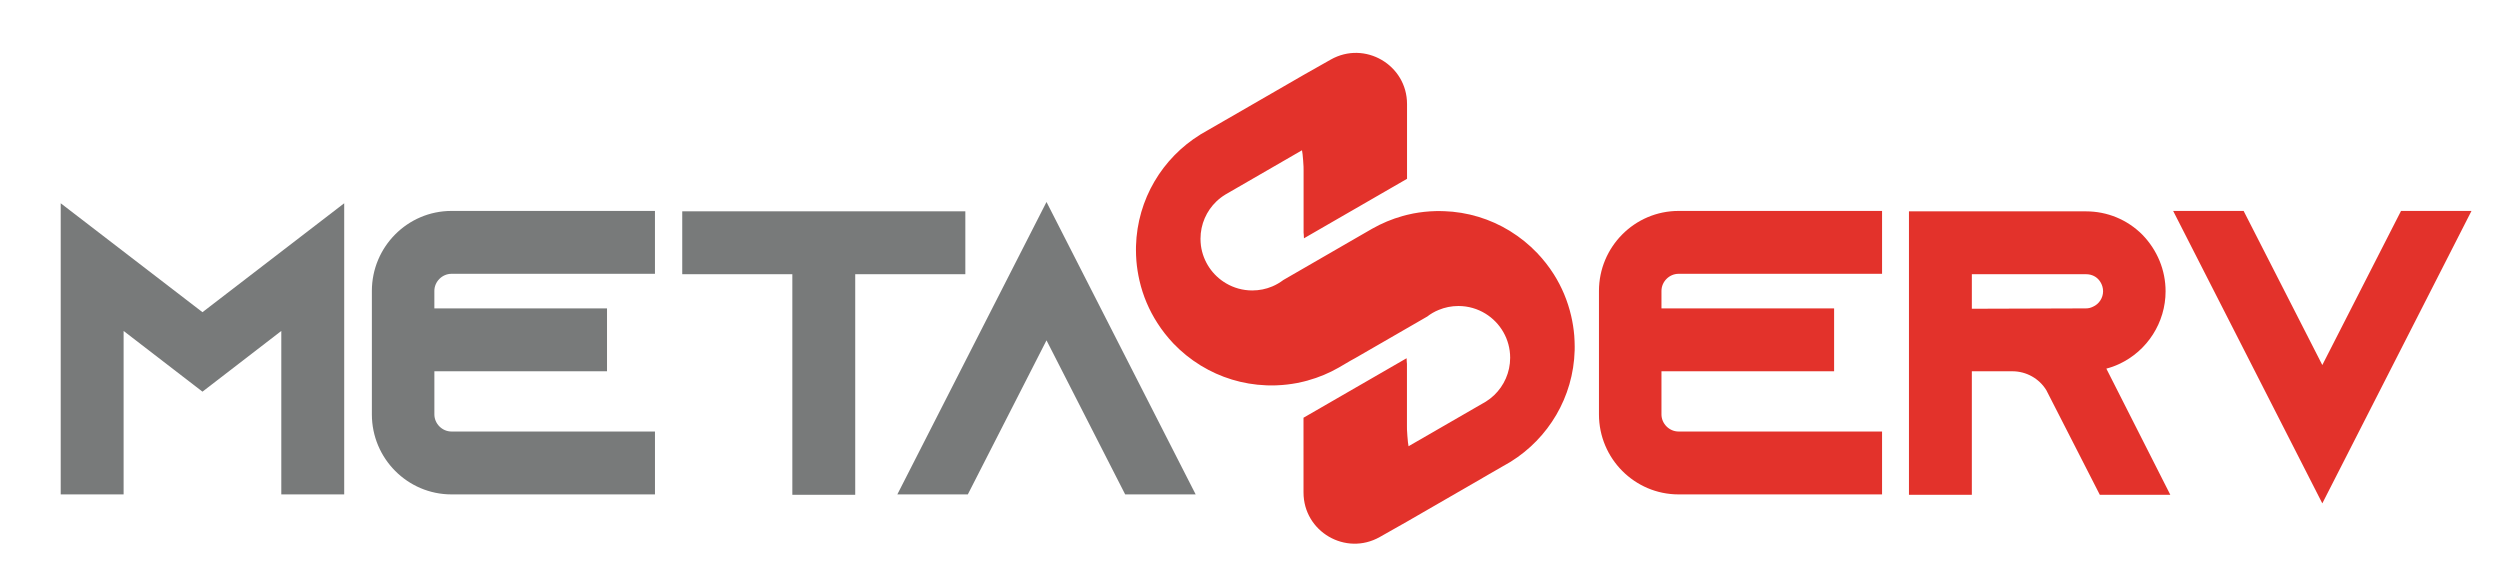
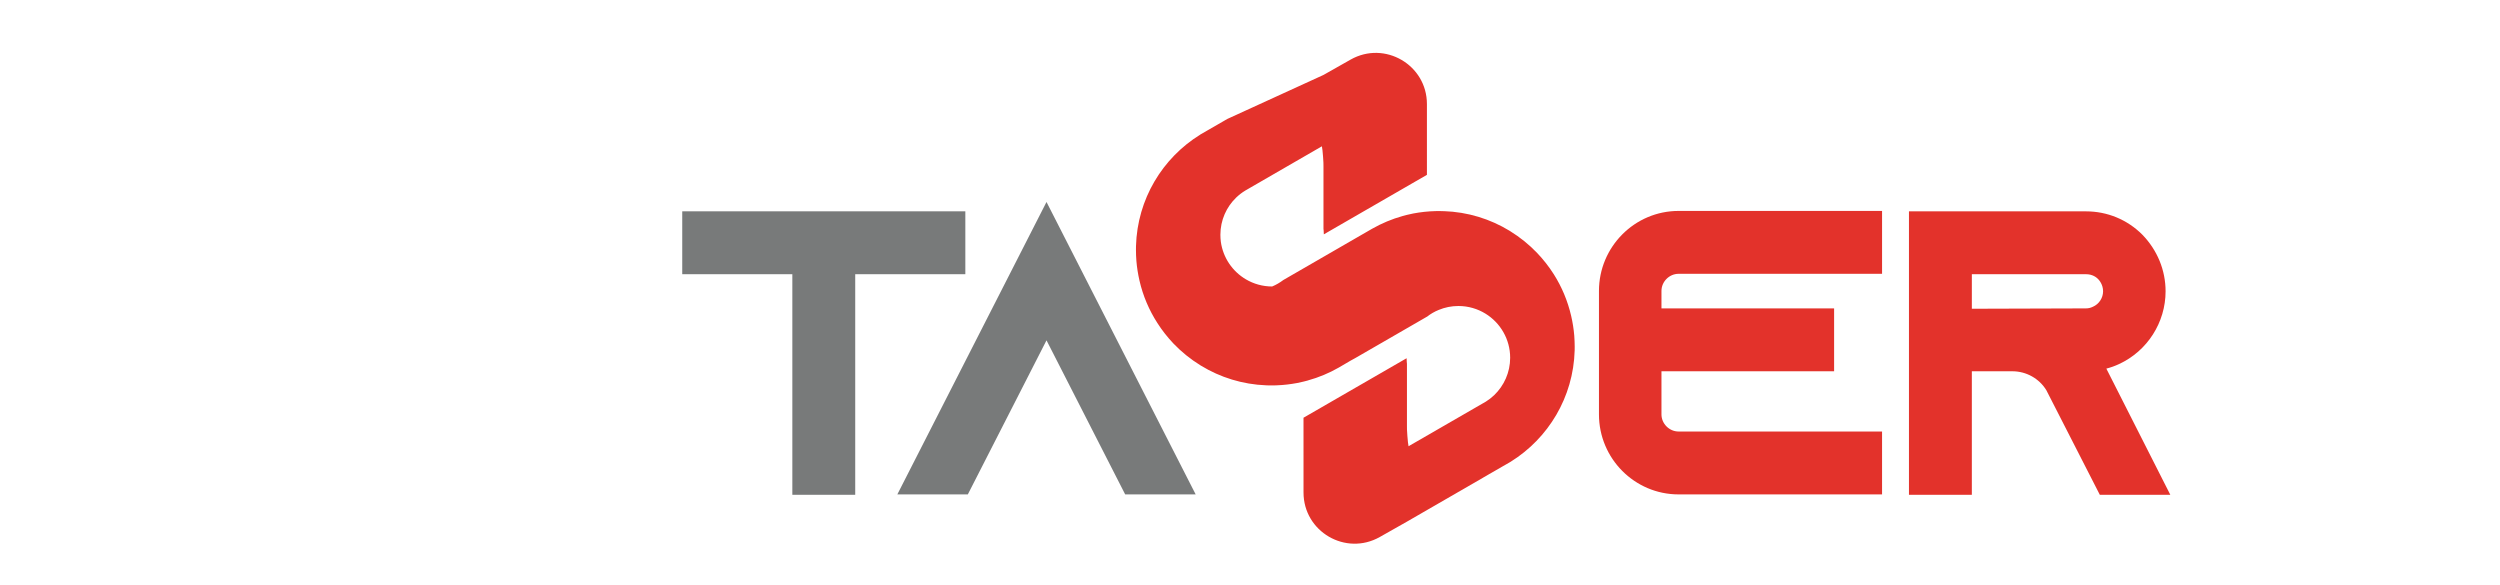
<svg xmlns="http://www.w3.org/2000/svg" version="1.1" id="Layer_1" x="0px" y="0px" viewBox="0 0 1461.87 342.19" style="enable-background:new 0 0 1461.87 342.19;" xml:space="preserve">
  <style type="text/css">
	.st0{fill:#E3322B;}
	.st1{fill:#787A7A;}
	.st2{fill:#7B7B7B;}
	.st3{fill:#E02529;}
	.st4{fill:#FFFFFF;}
</style>
  <g>
-     <polygon class="st1" points="35.5,118.86 35.5,289.11 72.28,289.11 72.28,193.52 118.39,229.02 164.49,193.52 164.49,289.11    201.27,289.11 201.27,118.86 118.39,182.55  " />
-     <path class="st1" d="M217.45,170.11v72.23c0,25.78,20.88,46.76,46.54,46.76h119v-36.77h-119c-5.42,0-9.99-4.58-9.99-10V217.1   h100.95v-36.77H253.99v-10.22c0-5.42,4.57-10,9.99-10h119v-36.77h-119C238.32,123.35,217.45,144.33,217.45,170.11z" />
    <polygon class="st1" points="564.48,123.57 398.94,123.57 398.94,160.34 463.32,160.34 463.32,289.33 500.09,289.33 500.09,160.34    564.48,160.34  " />
    <polygon class="st1" points="524.71,289.11 565.93,289.11 611.94,199.01 657.95,289.11 699.17,289.11 611.94,118.1  " />
    <path class="st0" d="M934.99,170.11v72.23c0,25.78,20.88,46.76,46.54,46.76h119v-36.77h-119c-5.42,0-9.99-4.58-9.99-10V217.1   h100.95v-36.77H971.54v-10.22c0-5.42,4.57-10,9.99-10h119v-36.77h-119C955.87,123.35,934.99,144.33,934.99,170.11z" />
    <path class="st0" d="M1239.1,212.89c16.53-7.63,27.22-24.33,27.22-42.55c0-12.33-4.82-24.09-13.62-33.14   c-8.78-8.78-20.47-13.61-32.92-13.61h-103.52v165.76h36.77V217.1h23.67c8.21,0,15.7,4.25,19.88,11.05l31.29,61.19h41.22   l-37.41-73.79C1234.25,214.89,1236.73,214,1239.1,212.89z M1223.66,179.44c-1.16,0.58-2.51,0.89-3.9,0.89l-66.73,0.21v-20.2h66.75   c3.7,0,5.98,1.73,7.01,2.76c0.7,0.7,2.98,3.29,2.98,7.23c0,3.86-2.37,7.48-5.89,9.01L1223.66,179.44z" />
-     <polygon class="st0" points="1403.99,123.35 1357.97,213.45 1311.96,123.35 1270.75,123.35 1357.97,294.35 1445.19,123.35  " />
-     <path class="st0" d="M920.55,196.34c0,0,0,0,0-0.01c-0.32-3.97-0.95-7.86-1.82-11.63c-2.03-8.77-5.49-16.96-10.16-24.34   c-2.82-4.45-6.08-8.59-9.7-12.4c-4.66-4.89-9.99-9.2-15.8-12.79c-0.12-0.09-0.25-0.16-0.39-0.25c-11.27-6.87-24.43-11-38.48-11.46   c0.23,0.01,0.44,0.02,0.66,0.04c-1.1-0.06-2.2-0.09-3.33-0.09c-0.71,0-1.43,0.01-2.14,0.03c-4.42,0.11-8.74,0.59-12.94,1.38   c-1.25,0.25-2.48,0.52-3.7,0.82c-0.82,0.19-1.66,0.41-2.48,0.65c-6.32,1.76-12.34,4.29-17.91,7.46c-0.22,0.11-0.41,0.22-0.57,0.33   l-6.33,3.65l-2.95,1.7l-30.24,17.47l-11.68,6.74c-0.02,0-0.03,0.01-0.05,0.03l-0.11,0.07c-2,1.5-4.17,2.79-6.52,3.77l-0.03,0.01   c-3.57,1.5-7.51,2.32-11.63,2.32c-5.59,0-10.83-1.52-15.32-4.17c-7.82-4.58-13.39-12.6-14.68-21.98c-0.17-1.34-0.26-2.71-0.26-4.09   c0-8.55,3.55-16.27,9.24-21.76c1.61-1.54,3.38-2.92,5.29-4.07l1.35-0.78l1.76-1.02l41.71-24.1c0.43,1.52,1.07,10.56,0.93,11.72   v36.5c0.05,0.36,0.09,0.71,0.11,1.08c0.05,0.45,0.06,0.92,0.06,1.37c0.02,0.27,0.04,0.54,0.04,0.81l24.04-13.88l5.99-3.45   l21.37-12.34l8.88-5.12V60.85c0-22.89-24.68-37.28-44.61-26.01l-15.89,8.99L717.79,69.5c-0.43,0.24-0.85,0.48-1.26,0.72l-10.41,6   l-4.17,2.41l-0.14,0.11c-21.99,13.6-36.78,37.63-37.54,65.19c0,0.73-0.02,1.46-0.02,2.19c0,2.14,0.09,4.28,0.25,6.36   c0,0,0,0,0,0.01c0.32,3.97,0.95,7.82,1.81,11.6c2.05,8.94,5.64,17.3,10.46,24.78c2.72,4.29,5.9,8.29,9.38,11.99   c4.69,4.89,10.01,9.2,15.8,12.76c0.12,0.1,0.25,0.16,0.38,0.25h0.03c11.18,6.81,24.19,10.93,38.1,11.45   c0.54,0.02,1.08,0.04,1.62,0.05c0.46,0.01,0.93,0.01,1.4,0.01c0.62,0,1.22-0.01,1.82-0.02c0.44-0.01,0.88-0.02,1.32-0.04   c4.07-0.15,8.07-0.63,11.93-1.36c1.26-0.25,2.49-0.52,3.7-0.82c0.84-0.19,1.67-0.41,2.49-0.64v-0.02   c6.41-1.76,12.47-4.31,18.11-7.54c2.39-1.37,4.57-2.72,6.82-4c0.92-0.54,1.86-1.05,2.82-1.55l30.25-17.46l11.59-6.69   c0.02-0.03,0.08-0.06,0.1-0.03c2.09-1.64,4.37-2.98,6.89-3.99c3.54-1.48,7.43-2.28,11.49-2.28c5.81,0,11.22,1.64,15.83,4.47   c8.64,5.32,14.43,14.89,14.43,25.8c0,8.58-3.6,16.35-9.34,21.86c-1.5,1.43-3.14,2.7-4.9,3.8l-1.49,0.86   c-0.02,0.01-0.03,0.02-0.05,0.03l-0.34,0.19l-43.3,24.99c-0.43-1.56-1.07-10.54-0.93-11.7v-36.5c-0.05-0.36-0.09-0.71-0.11-1.08   c-0.05-0.45-0.06-0.92-0.06-1.37c-0.02-0.27-0.04-0.54-0.04-0.81l-24.04,13.88l-5.99,3.45l-21.37,12.34l-8.88,5.12V288   c0,22.89,24.68,37.28,44.6,26.01l15.89-8.99l44.47-25.67c-0.04,0.02-0.09,0.04-0.13,0.06l3.62-2.1c0.02,0,0.04-0.01,0.05-0.03   l8-4.61l0.34-0.19l4-2.3v-0.01l0.3-0.16l0.06-0.05c21.88-13.63,36.6-37.62,37.35-65.08c0-0.74,0.02-1.46,0.02-2.19   C920.8,200.53,920.69,198.43,920.55,196.34z M823.64,260.93c0.05,0.19,0.15,0.37,0.2,0.56c-0.06-0.19-0.15-0.35-0.2-0.54   C823.64,260.94,823.64,260.93,823.64,260.93z" />
+     <path class="st0" d="M920.55,196.34c0,0,0,0,0-0.01c-0.32-3.97-0.95-7.86-1.82-11.63c-2.03-8.77-5.49-16.96-10.16-24.34   c-2.82-4.45-6.08-8.59-9.7-12.4c-4.66-4.89-9.99-9.2-15.8-12.79c-0.12-0.09-0.25-0.16-0.39-0.25c-11.27-6.87-24.43-11-38.48-11.46   c0.23,0.01,0.44,0.02,0.66,0.04c-1.1-0.06-2.2-0.09-3.33-0.09c-0.71,0-1.43,0.01-2.14,0.03c-4.42,0.11-8.74,0.59-12.94,1.38   c-1.25,0.25-2.48,0.52-3.7,0.82c-0.82,0.19-1.66,0.41-2.48,0.65c-6.32,1.76-12.34,4.29-17.91,7.46c-0.22,0.11-0.41,0.22-0.57,0.33   l-6.33,3.65l-2.95,1.7l-30.24,17.47l-11.68,6.74c-0.02,0-0.03,0.01-0.05,0.03l-0.11,0.07c-2,1.5-4.17,2.79-6.52,3.77l-0.03,0.01   c-5.59,0-10.83-1.52-15.32-4.17c-7.82-4.58-13.39-12.6-14.68-21.98c-0.17-1.34-0.26-2.71-0.26-4.09   c0-8.55,3.55-16.27,9.24-21.76c1.61-1.54,3.38-2.92,5.29-4.07l1.35-0.78l1.76-1.02l41.71-24.1c0.43,1.52,1.07,10.56,0.93,11.72   v36.5c0.05,0.36,0.09,0.71,0.11,1.08c0.05,0.45,0.06,0.92,0.06,1.37c0.02,0.27,0.04,0.54,0.04,0.81l24.04-13.88l5.99-3.45   l21.37-12.34l8.88-5.12V60.85c0-22.89-24.68-37.28-44.61-26.01l-15.89,8.99L717.79,69.5c-0.43,0.24-0.85,0.48-1.26,0.72l-10.41,6   l-4.17,2.41l-0.14,0.11c-21.99,13.6-36.78,37.63-37.54,65.19c0,0.73-0.02,1.46-0.02,2.19c0,2.14,0.09,4.28,0.25,6.36   c0,0,0,0,0,0.01c0.32,3.97,0.95,7.82,1.81,11.6c2.05,8.94,5.64,17.3,10.46,24.78c2.72,4.29,5.9,8.29,9.38,11.99   c4.69,4.89,10.01,9.2,15.8,12.76c0.12,0.1,0.25,0.16,0.38,0.25h0.03c11.18,6.81,24.19,10.93,38.1,11.45   c0.54,0.02,1.08,0.04,1.62,0.05c0.46,0.01,0.93,0.01,1.4,0.01c0.62,0,1.22-0.01,1.82-0.02c0.44-0.01,0.88-0.02,1.32-0.04   c4.07-0.15,8.07-0.63,11.93-1.36c1.26-0.25,2.49-0.52,3.7-0.82c0.84-0.19,1.67-0.41,2.49-0.64v-0.02   c6.41-1.76,12.47-4.31,18.11-7.54c2.39-1.37,4.57-2.72,6.82-4c0.92-0.54,1.86-1.05,2.82-1.55l30.25-17.46l11.59-6.69   c0.02-0.03,0.08-0.06,0.1-0.03c2.09-1.64,4.37-2.98,6.89-3.99c3.54-1.48,7.43-2.28,11.49-2.28c5.81,0,11.22,1.64,15.83,4.47   c8.64,5.32,14.43,14.89,14.43,25.8c0,8.58-3.6,16.35-9.34,21.86c-1.5,1.43-3.14,2.7-4.9,3.8l-1.49,0.86   c-0.02,0.01-0.03,0.02-0.05,0.03l-0.34,0.19l-43.3,24.99c-0.43-1.56-1.07-10.54-0.93-11.7v-36.5c-0.05-0.36-0.09-0.71-0.11-1.08   c-0.05-0.45-0.06-0.92-0.06-1.37c-0.02-0.27-0.04-0.54-0.04-0.81l-24.04,13.88l-5.99,3.45l-21.37,12.34l-8.88,5.12V288   c0,22.89,24.68,37.28,44.6,26.01l15.89-8.99l44.47-25.67c-0.04,0.02-0.09,0.04-0.13,0.06l3.62-2.1c0.02,0,0.04-0.01,0.05-0.03   l8-4.61l0.34-0.19l4-2.3v-0.01l0.3-0.16l0.06-0.05c21.88-13.63,36.6-37.62,37.35-65.08c0-0.74,0.02-1.46,0.02-2.19   C920.8,200.53,920.69,198.43,920.55,196.34z M823.64,260.93c0.05,0.19,0.15,0.37,0.2,0.56c-0.06-0.19-0.15-0.35-0.2-0.54   C823.64,260.94,823.64,260.93,823.64,260.93z" />
  </g>
</svg>